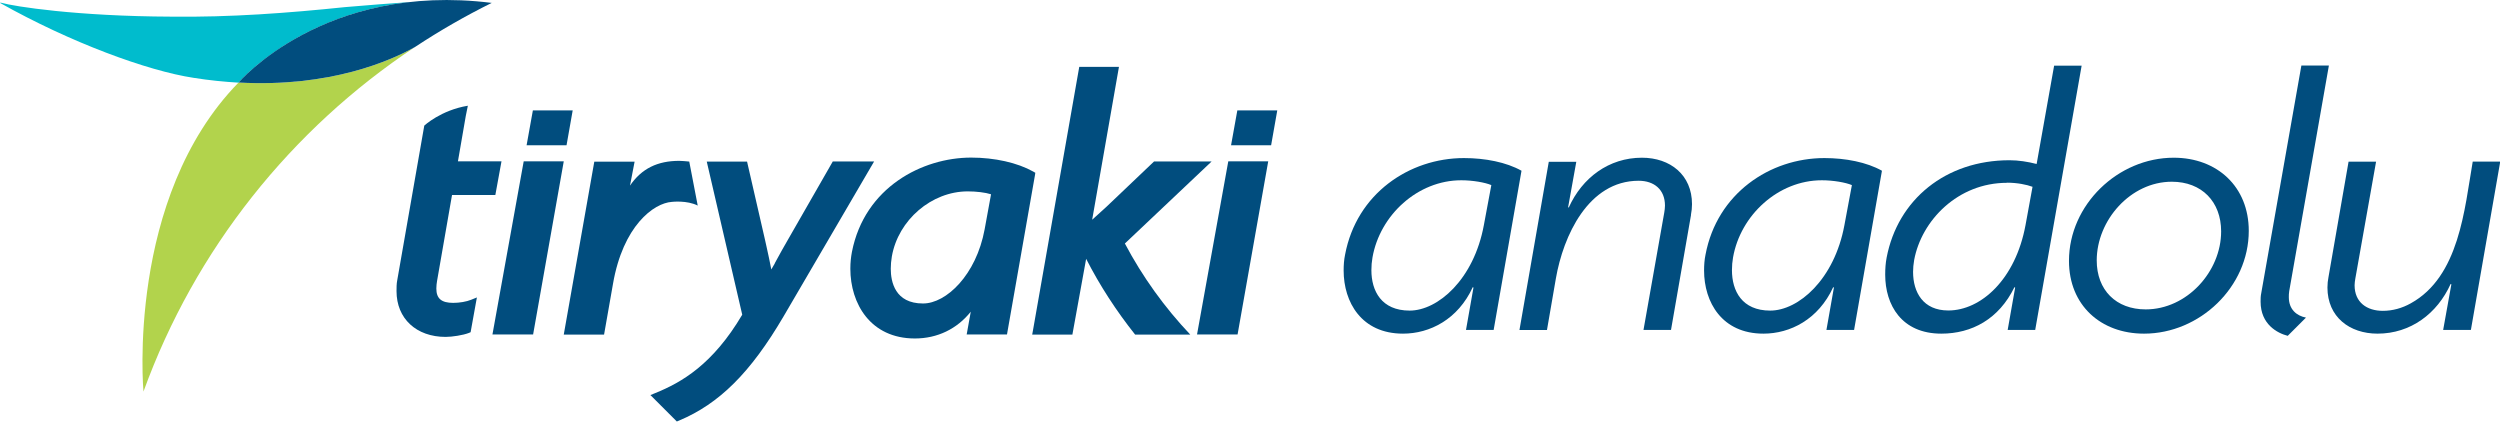
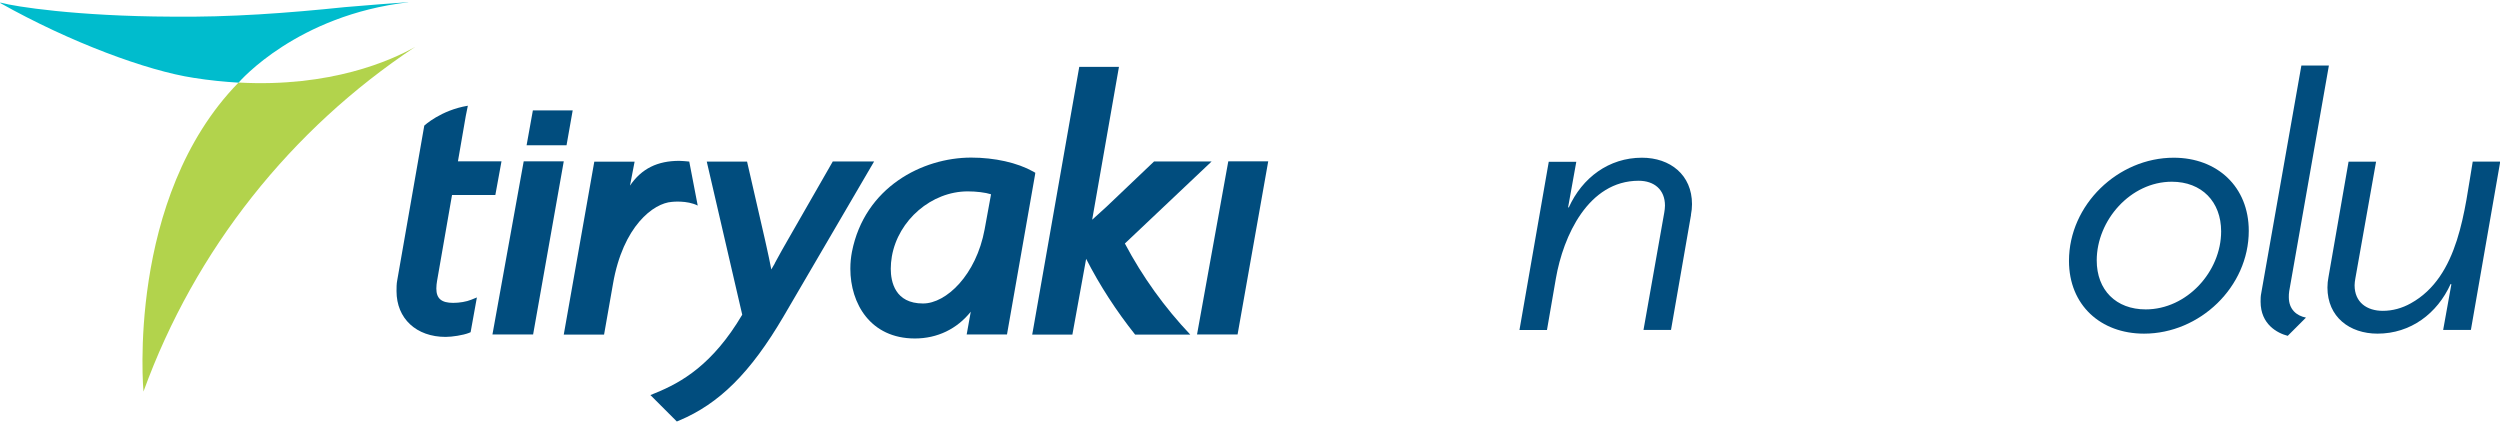
<svg xmlns="http://www.w3.org/2000/svg" id="Layer_1" data-name="Layer 1" viewBox="0 0 207.18 34.94">
  <defs>
    <style>
      .cls-1 {
        fill: #b2d34c;
      }

      .cls-2 {
        fill: #00bccd;
      }

      .cls-3 {
        fill: #014d7e;
      }
    </style>
  </defs>
  <g>
    <path class="cls-1" d="M19.77,6.84c-9.35,9.57-7.88,25.61-7.88,25.61,4.27-11.78,12.25-21.76,22.51-28.56-1.98,1.12-7.01,3.37-14.63,2.95" />
    <path class="cls-2" d="M33.83.18c-1.48.1-3.21.24-5.24.41-4.72.49-9.52.85-14.37.79C6.3,1.35,1.18.53.15.24.02.2,0,.24,0,.24c5.83,3.28,12.22,5.63,16.04,6.21,1.3.21,2.56.33,3.73.4h0c.12-.14,4.85-5.59,14.06-6.66" />
-     <path class="cls-3" d="M19.77,6.84S26.85-1.5,40.75.24c-2.2,1.09-4.32,2.31-6.35,3.65-1.98,1.12-7.01,3.37-14.63,2.95" />
    <path class="cls-3" d="M100.39,13.38h-4.75l-3.94,3.75-1.19,1.08,2.22-12.67h-3.29l-3.84,21.86-.06.33h3.33l1.14-6.28c1.14,2.23,2.51,4.33,4.06,6.28h4.57c-2.13-2.25-3.96-4.79-5.42-7.55l7.18-6.79Z" />
    <polygon class="cls-3" points="46.95 12.04 47.46 9.15 44.16 9.15 43.64 12.04 46.95 12.04" />
    <polygon class="cls-3" points="40.81 27.72 44.18 27.72 46.72 13.37 43.4 13.37 40.81 27.72" />
-     <polygon class="cls-3" points="105.34 12.04 105.85 9.15 102.54 9.15 102.02 12.04 105.34 12.04" />
    <polygon class="cls-3" points="99.2 27.72 102.56 27.72 105.1 13.37 101.79 13.37 99.2 27.72" />
    <path class="cls-3" d="M57.82,17.03l-.7-3.64-.21-.02s-.4-.04-.62-.04c-1.79,0-3.11.63-4.08,2.05l.38-1.98h-3.34l-2.53,14.33h3.34l.74-4.21c.83-4.8,3.37-6.69,4.88-6.79,0,0,1.25-.15,2.15.31" />
    <path class="cls-3" d="M69.01,13.39l-3.67,6.4c-.32.54-.73,1.29-1.13,2.02v.02c-.1.17-.2.34-.29.5-.12-.65-.27-1.31-.39-1.86-.05-.23-.1-.44-.14-.63l-1.43-6.23-.05-.22h-3.34l2.94,12.69c-2.44,4.13-5.02,5.61-7.22,6.5l-.39.16,2.19,2.19.17-.07c3.35-1.4,5.94-3.98,8.67-8.63l7.51-12.85h-3.45Z" />
    <path class="cls-3" d="M85.8,14.32l-.17-.1c-1.32-.74-3.2-1.16-5.15-1.16-4.03,0-8.83,2.45-9.88,7.82-.08.43-.13.88-.13,1.39,0,2.88,1.66,5.78,5.35,5.78,1.86,0,3.49-.79,4.63-2.22l-.34,1.89h3.34l2.32-13.21.03-.2ZM76.49,25.15c-2.32,0-2.67-1.8-2.67-2.88,0-.34.03-.65.09-1.02.53-3.02,3.29-5.39,6.29-5.39.7,0,1.46.09,1.93.24l-.53,2.9c-.7,3.8-3.19,6.15-5.1,6.15" />
    <path class="cls-3" d="M38.77,8.77l-.17.84-.65,3.76h3.61l-.51,2.79h-3.59l-1.24,7.12c-.03.17-.06.42-.06.63,0,.83.42,1.19,1.4,1.19.52,0,1.1-.1,1.49-.26l.47-.19-.52,2.88-.14.06c-.48.19-1.4.33-1.93.33-2.43,0-4.07-1.52-4.07-3.79,0-.29,0-.61.06-.91l2.24-12.81s1.37-1.28,3.62-1.65" />
  </g>
  <g>
-     <path class="cls-3" d="M123.77,27.34h-2.28l.62-3.51-.06-.03c-1.23,2.68-3.57,3.85-5.78,3.85-3.45,0-4.92-2.62-4.92-5.23,0-.46.03-.89.12-1.32.95-5.05,5.32-8,9.85-8,1.75,0,3.51.34,4.77,1.05l-2.31,13.2ZM121.09,14.94c-3.6,0-6.74,2.89-7.35,6.4-.06.34-.09.68-.09,1.05,0,1.72.83,3.35,3.17,3.35s5.32-2.58,6.15-7.08l.62-3.32c-.52-.22-1.54-.4-2.49-.4Z" />
    <path class="cls-3" d="M140.14,17.8l-1.66,9.54h-2.28l1.72-9.72c.03-.18.06-.4.06-.58,0-1.32-.89-2.06-2.18-2.06-4.18,0-6.25,4.58-6.86,8.09l-.74,4.28h-2.28l2.43-13.94h2.28l-.68,3.78h.06c1.11-2.46,3.32-4.12,6.06-4.12,2.34,0,4.15,1.42,4.15,3.85,0,.31-.03.58-.09.89Z" />
-     <path class="cls-3" d="M153.64,27.34h-2.28l.62-3.51-.06-.03c-1.23,2.68-3.57,3.85-5.78,3.85-3.45,0-4.92-2.62-4.92-5.23,0-.46.03-.89.12-1.32.95-5.05,5.32-8,9.85-8,1.75,0,3.51.34,4.77,1.05l-2.31,13.2ZM150.97,14.94c-3.6,0-6.74,2.89-7.35,6.4-.06.34-.09.68-.09,1.05,0,1.72.83,3.35,3.17,3.35s5.32-2.58,6.15-7.08l.62-3.32c-.52-.22-1.54-.4-2.49-.4Z" />
-     <path class="cls-3" d="M168.66,27.34h-2.28l.62-3.51-.06-.03c-1.29,2.65-3.54,3.85-6.06,3.85-3.29,0-4.65-2.37-4.65-4.89,0-.49.03-.95.12-1.42.92-4.8,4.89-8.06,10.18-8.06.74,0,1.51.12,2.25.31l1.45-8.15h2.28l-3.85,21.91ZM166.32,15.15c-4.06,0-7.08,3.11-7.69,6.4-.06.34-.09.68-.09.98,0,1.69.83,3.2,2.92,3.2,2.71,0,5.57-2.58,6.4-7.08l.58-3.17c-.49-.18-1.26-.34-2.12-.34Z" />
    <path class="cls-3" d="M177.68,27.65c-3.6,0-6.22-2.37-6.22-6.03,0-4.65,4.06-8.55,8.68-8.55,3.6,0,6.22,2.4,6.22,6.06,0,4.65-4.06,8.52-8.68,8.52ZM179.98,15.06c-3.42,0-6.22,3.2-6.22,6.52,0,2.46,1.6,4.06,4.06,4.06,3.42,0,6.25-3.14,6.25-6.46,0-2.46-1.6-4.12-4.09-4.12Z" />
    <path class="cls-3" d="M189.71,24.14c-.03.18-.03.34-.03.49,0,1.02.65,1.54,1.42,1.69l-1.51,1.51c-.86-.22-2.25-.95-2.25-2.83,0-.22,0-.46.06-.74l3.32-18.83h2.28l-3.29,18.71Z" />
    <path class="cls-3" d="M204.75,27.34h-2.28l.68-3.78-.06-.03c-1.11,2.46-3.32,4.12-6.06,4.12-2.31,0-4.15-1.38-4.15-3.82,0-.31.03-.58.09-.89l1.66-9.54h2.28l-1.72,9.69c-.03.18-.06.37-.06.55,0,1.42,1.02,2.12,2.34,2.12.8,0,1.6-.22,2.31-.62,4.03-2.22,4.46-7.82,5.14-11.75h2.28l-2.43,13.94Z" />
  </g>
</svg>